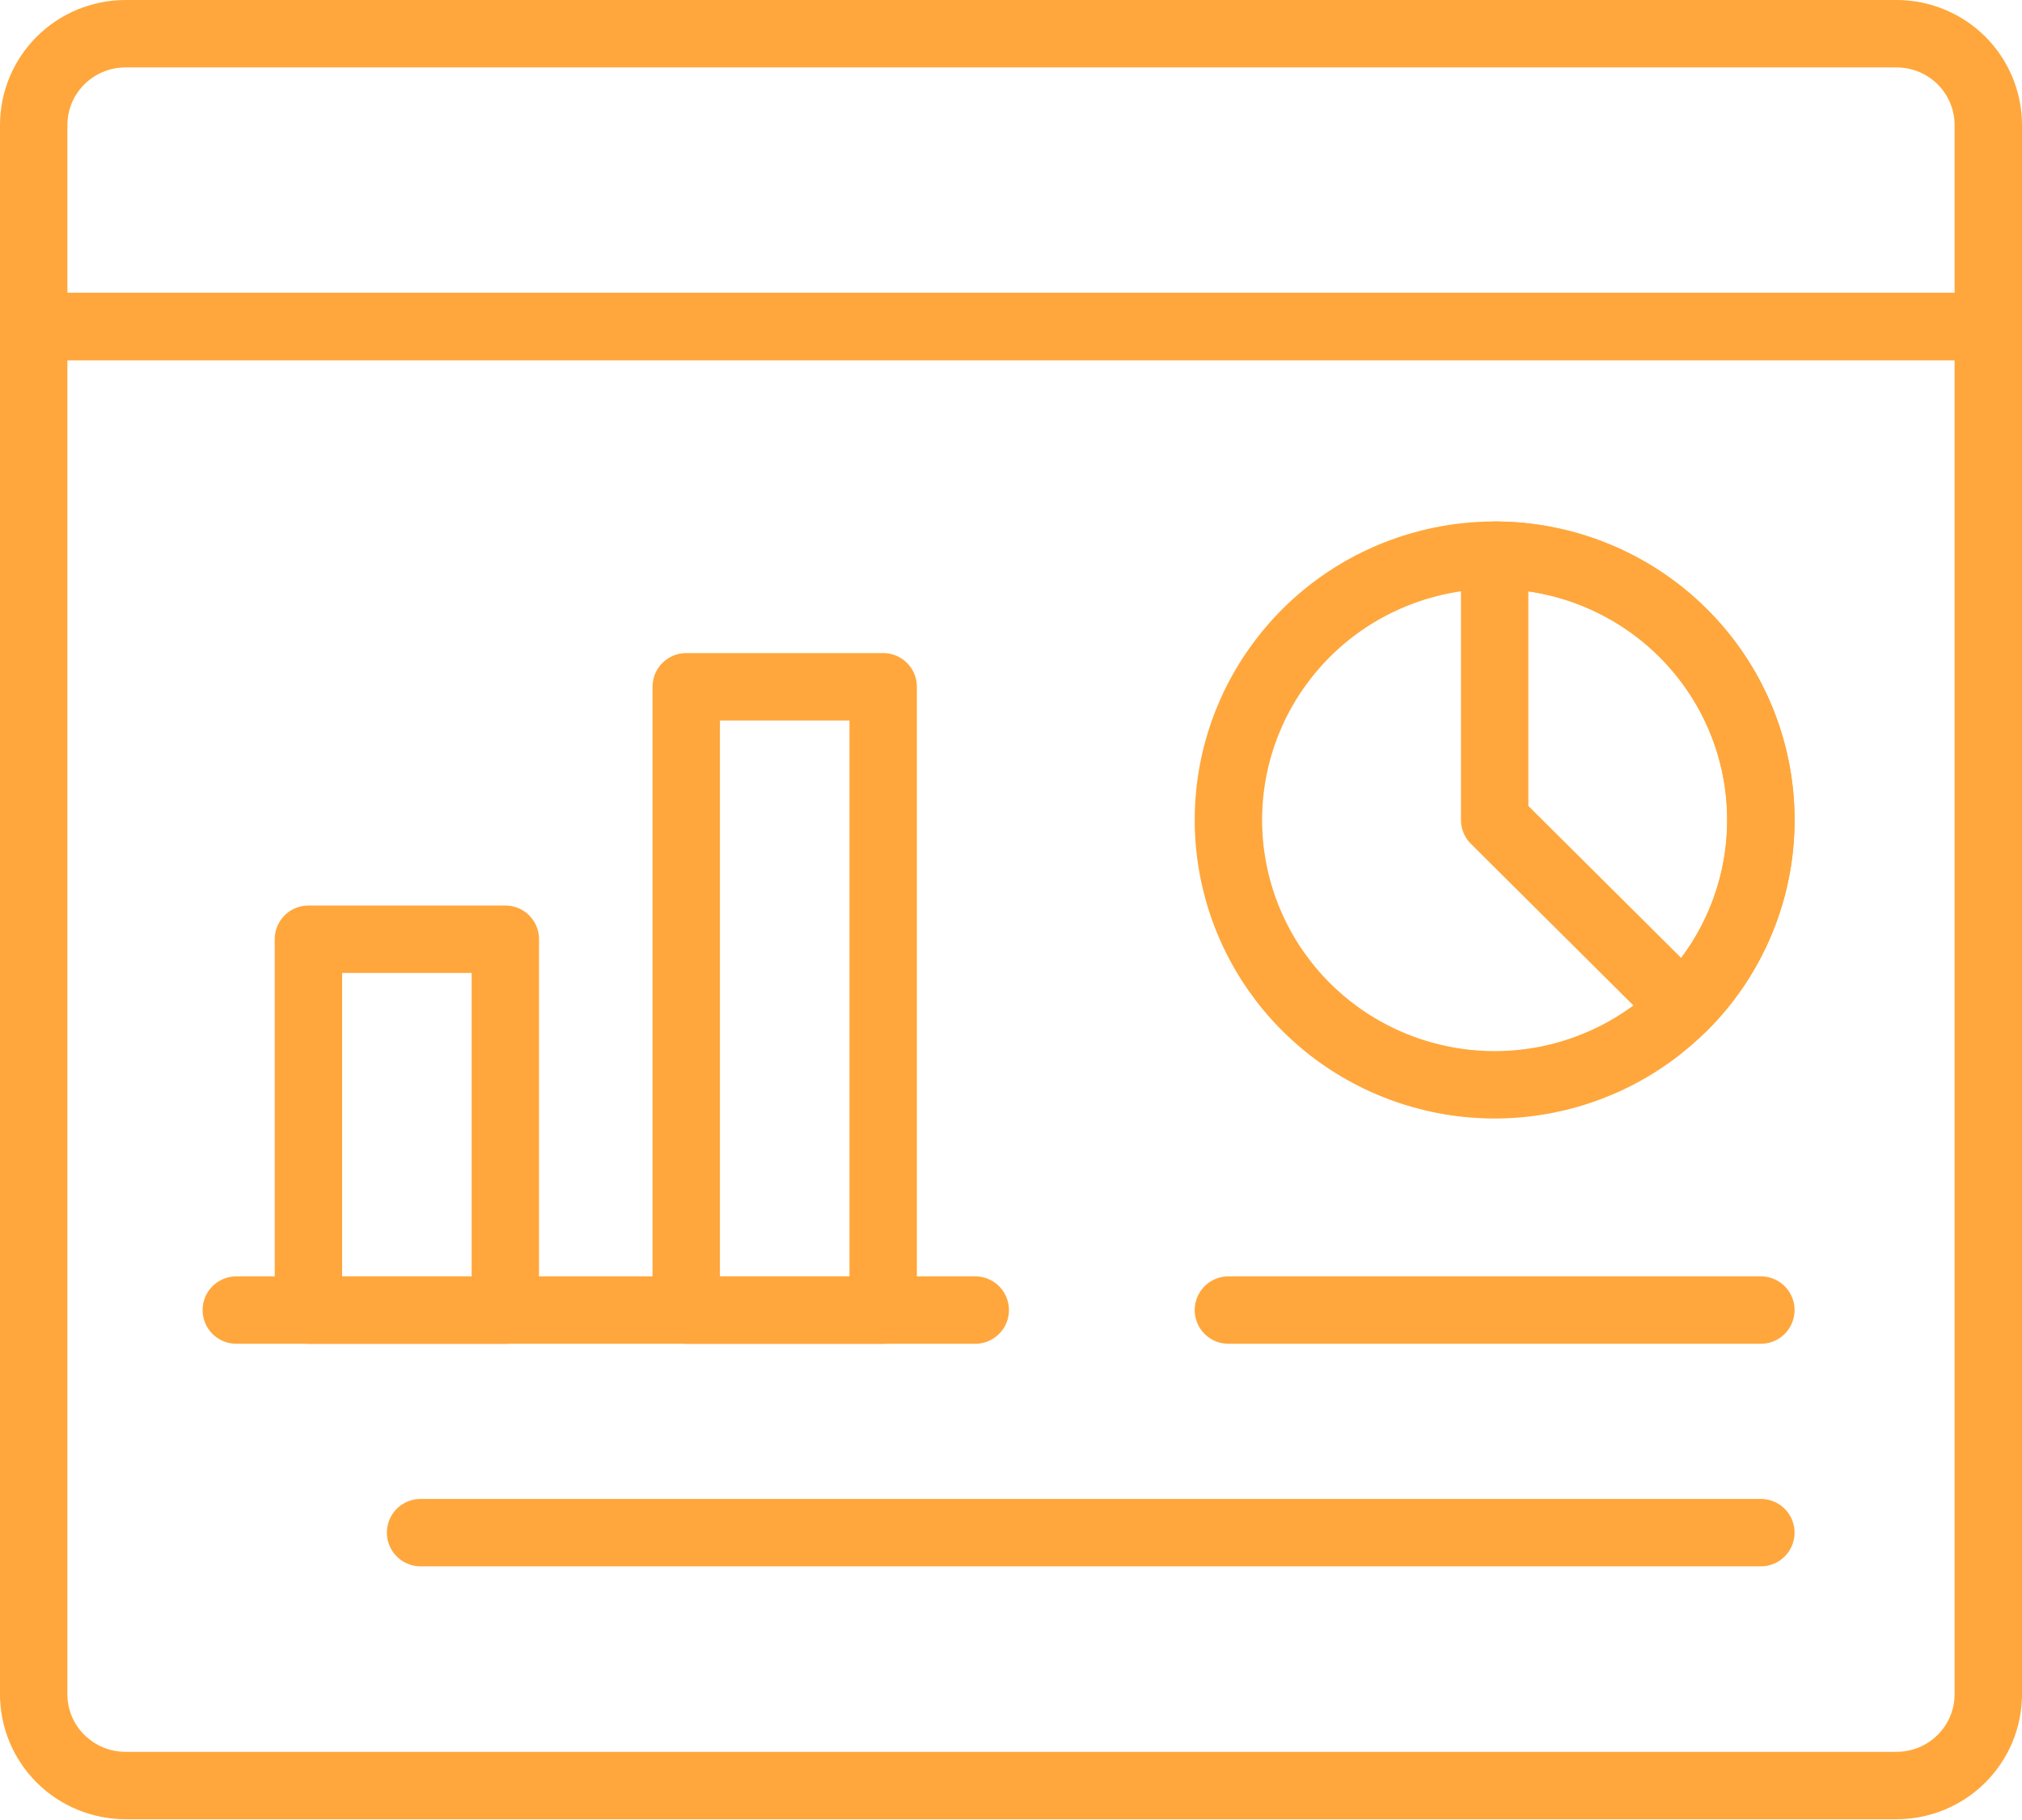
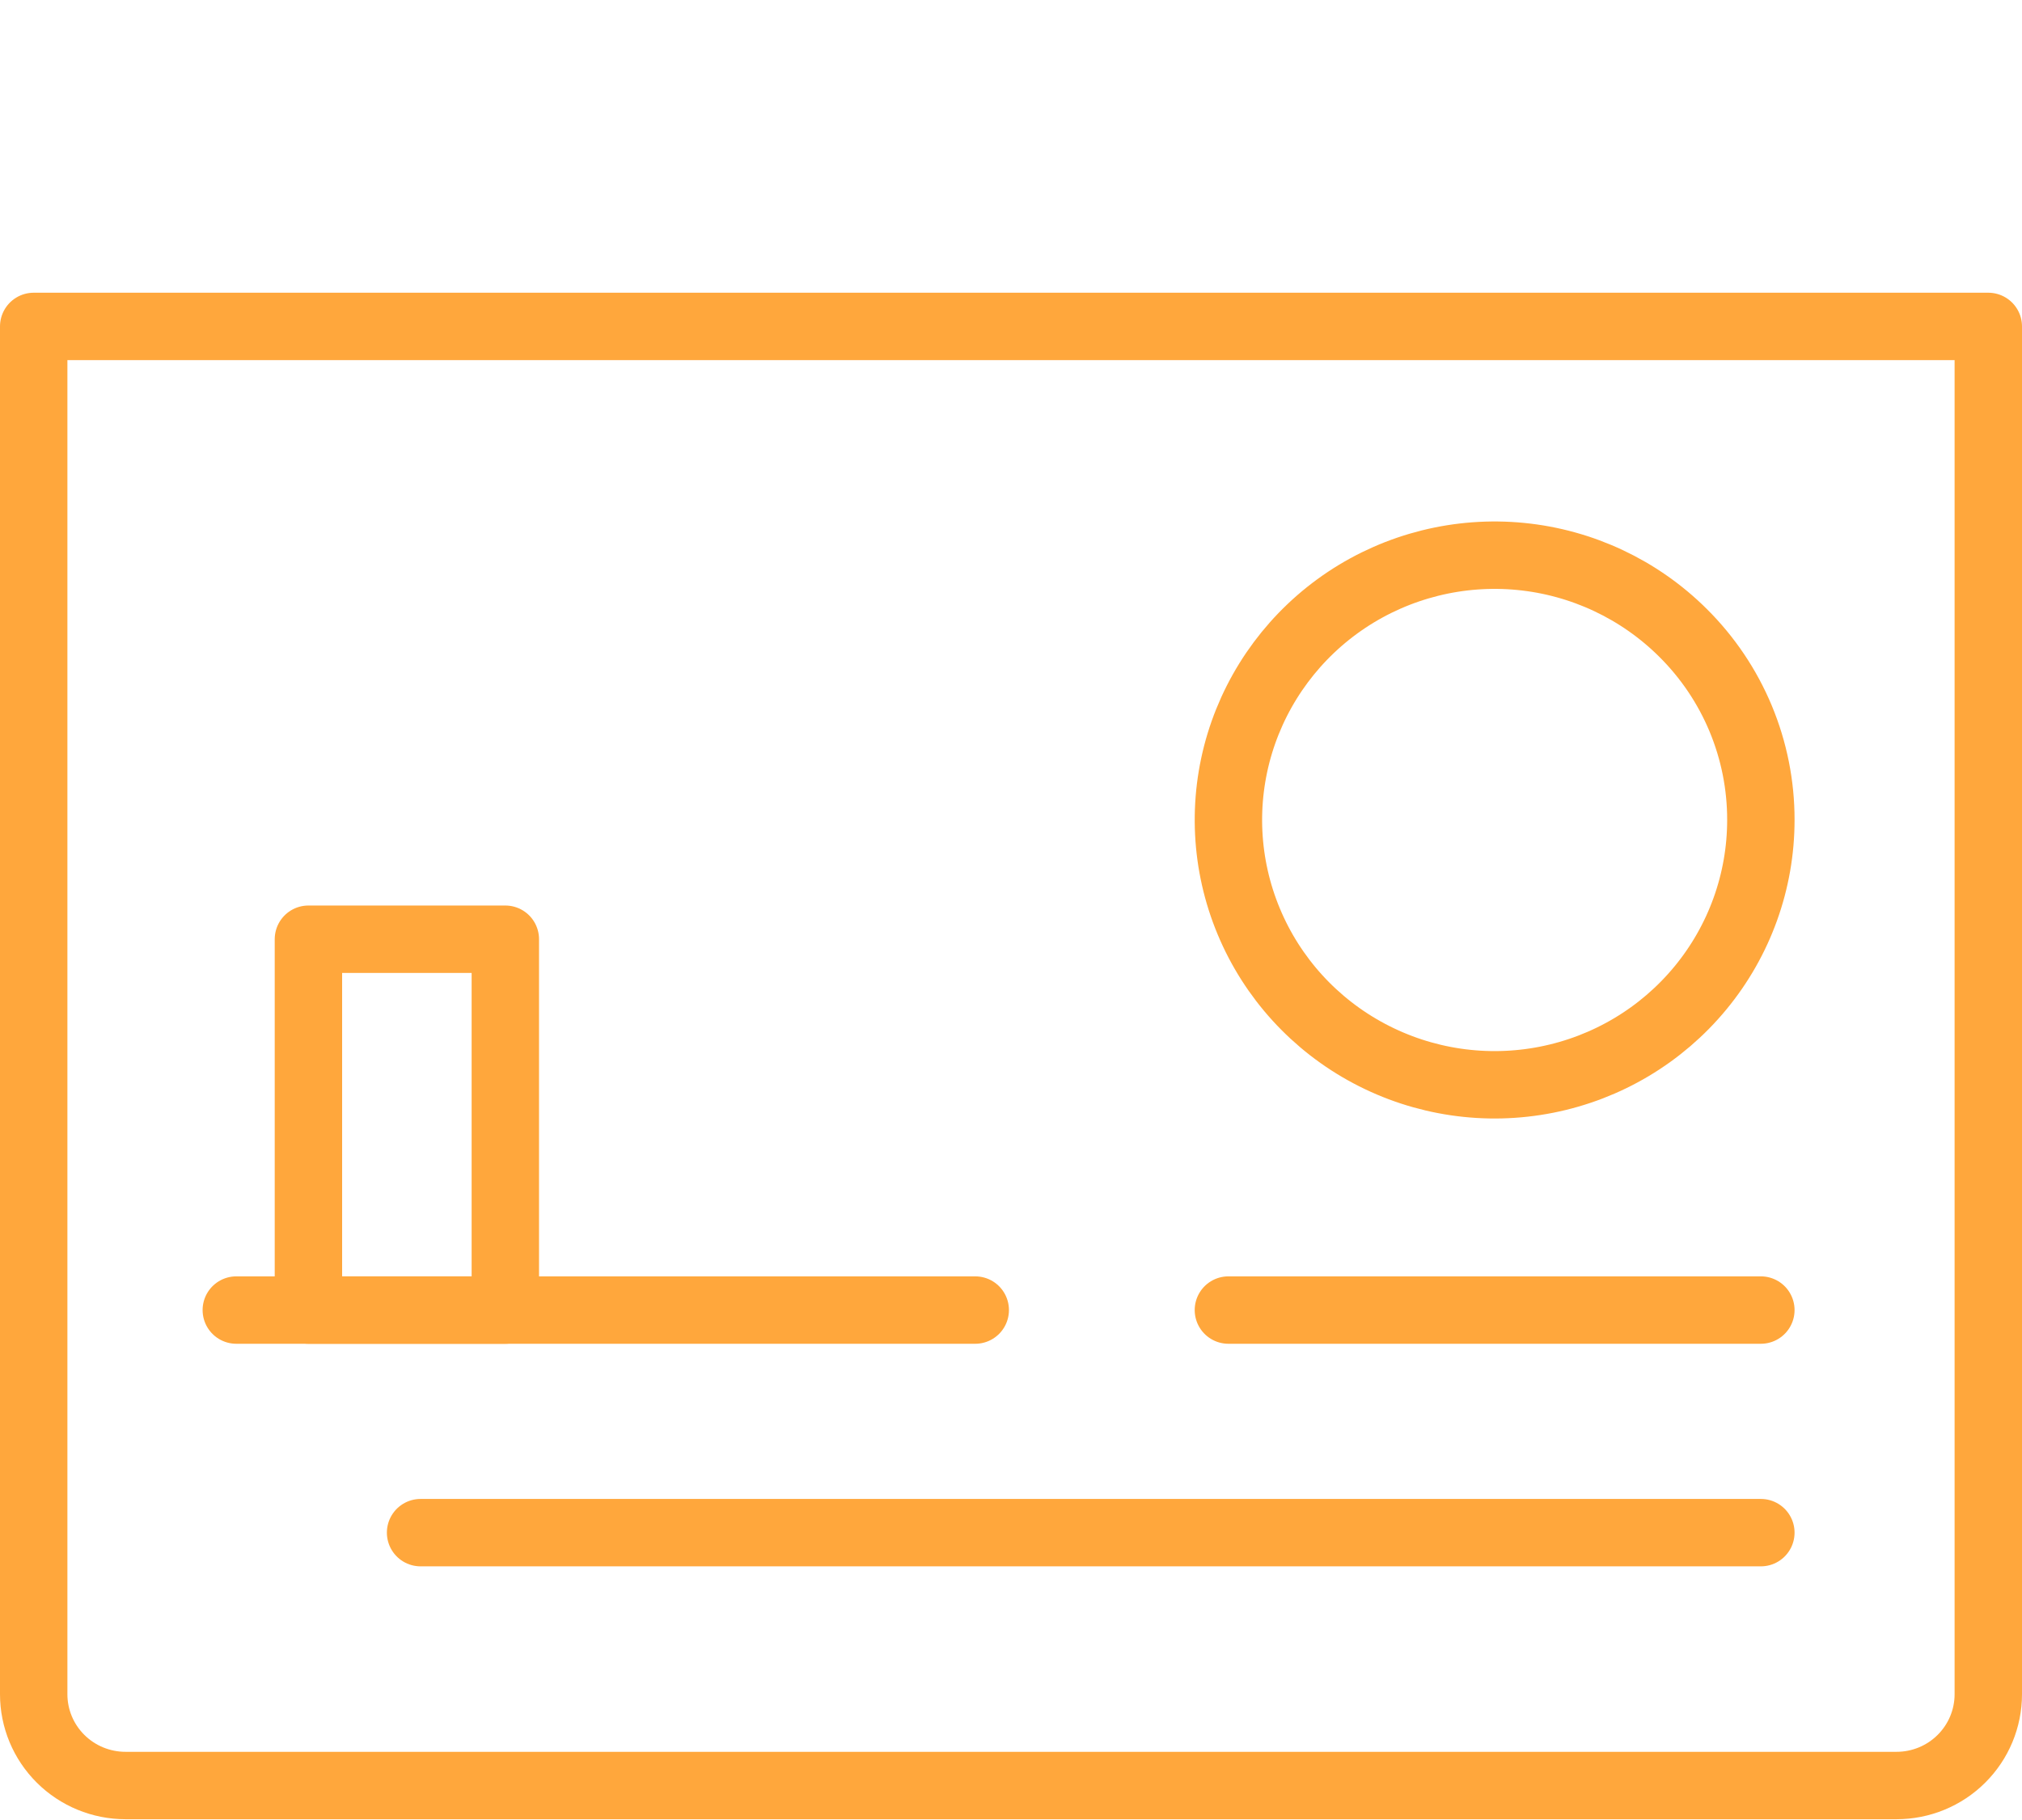
<svg xmlns="http://www.w3.org/2000/svg" fill="none" viewBox="0 0 60 54" height="54" width="60">
-   <path stroke-linejoin="round" stroke-linecap="round" stroke-width="2" stroke="#FFA73C" d="M59 3.709C59 2.991 58.713 2.302 58.203 1.794C57.692 1.286 56.999 1 56.277 1H3.724C3.002 1 2.309 1.286 1.798 1.794C1.287 2.302 1 2.991 1 3.709V9.689H59V3.709Z" />
  <path stroke-linejoin="round" stroke-linecap="round" stroke-width="2" stroke="#FFA73C" d="M1 9.685V50.269C1 50.987 1.287 51.676 1.798 52.184C2.309 52.692 3.002 52.977 3.724 52.977H56.277C56.999 52.977 57.692 52.692 58.202 52.184C58.713 51.676 59 50.987 59 50.269V9.685H1Z" />
  <path stroke-linejoin="round" stroke-linecap="round" stroke-width="2" stroke="#FFA73C" d="M52.251 24.328C52.252 26.145 51.618 27.907 50.459 29.312C49.3 30.718 47.687 31.68 45.894 32.035C44.102 32.39 42.241 32.116 40.629 31.259C39.017 30.403 37.753 29.017 37.054 27.337C36.354 25.658 36.261 23.79 36.791 22.05C37.322 20.311 38.442 18.808 39.961 17.797C41.481 16.787 43.306 16.332 45.124 16.51C46.943 16.688 48.644 17.488 49.937 18.773C50.672 19.501 51.255 20.367 51.652 21.32C52.049 22.274 52.253 23.296 52.251 24.328Z" />
-   <path stroke-linejoin="round" stroke-linecap="round" stroke-width="2" stroke="#FFA73C" d="M52.251 24.328C52.253 25.36 52.049 26.382 51.652 27.335C51.255 28.288 50.672 29.154 49.937 29.882L44.352 24.328V16.473C46.446 16.473 48.456 17.3 49.937 18.773C51.418 20.246 52.251 22.244 52.251 24.328Z" />
  <path stroke-linejoin="round" stroke-linecap="round" stroke-width="2" stroke="#FFA73C" d="M36.451 38.87H52.251" />
  <path stroke-linejoin="round" stroke-linecap="round" stroke-width="2" stroke="#FFA73C" d="M14.995 38.87H9.152V27.867H14.995V38.87Z" />
-   <path stroke-linejoin="round" stroke-linecap="round" stroke-width="2" stroke="#FFA73C" d="M26.207 38.87H20.363V20.377H26.207V38.87Z" />
  <path stroke-linejoin="round" stroke-linecap="round" stroke-width="2" stroke="#FFA73C" d="M7.012 38.87H28.939" />
  <path stroke-linejoin="round" stroke-linecap="round" stroke-width="2" stroke="#FFA73C" d="M12.48 45.474H52.251" />
</svg>